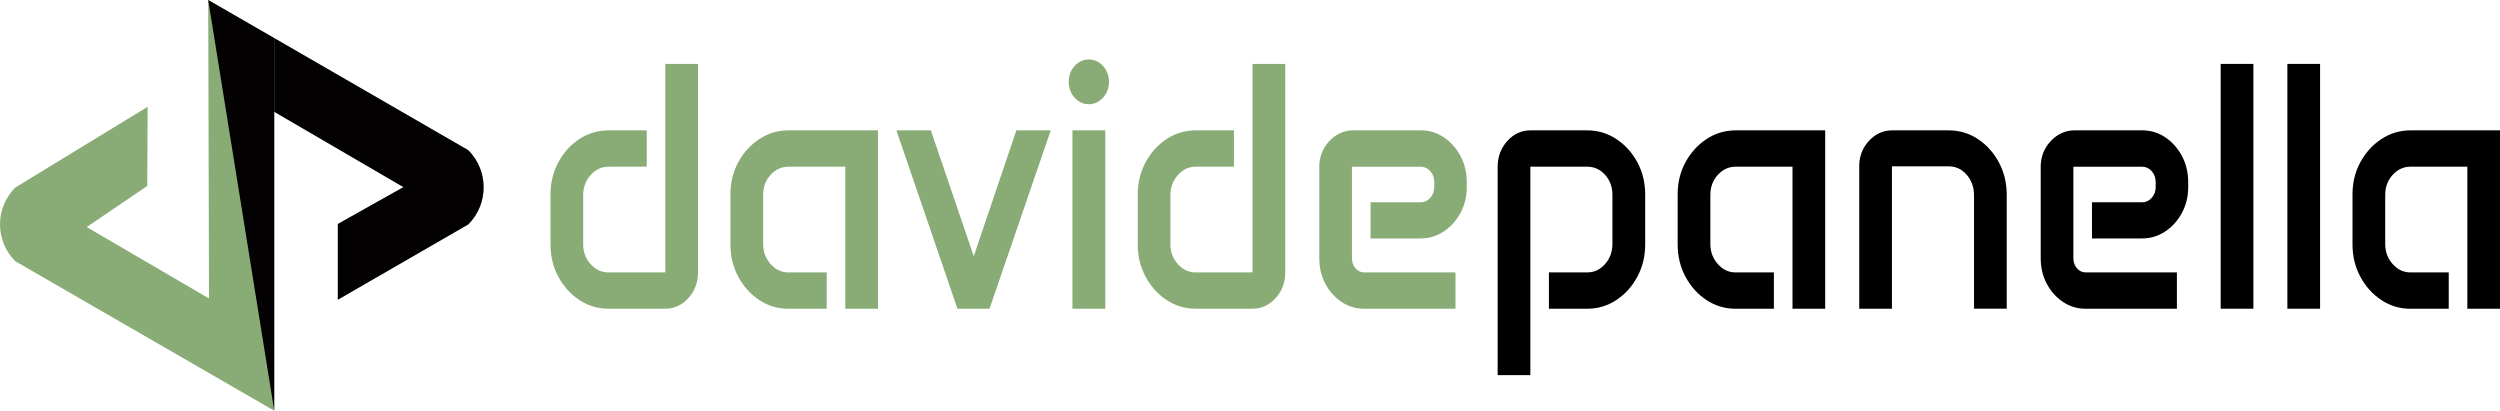
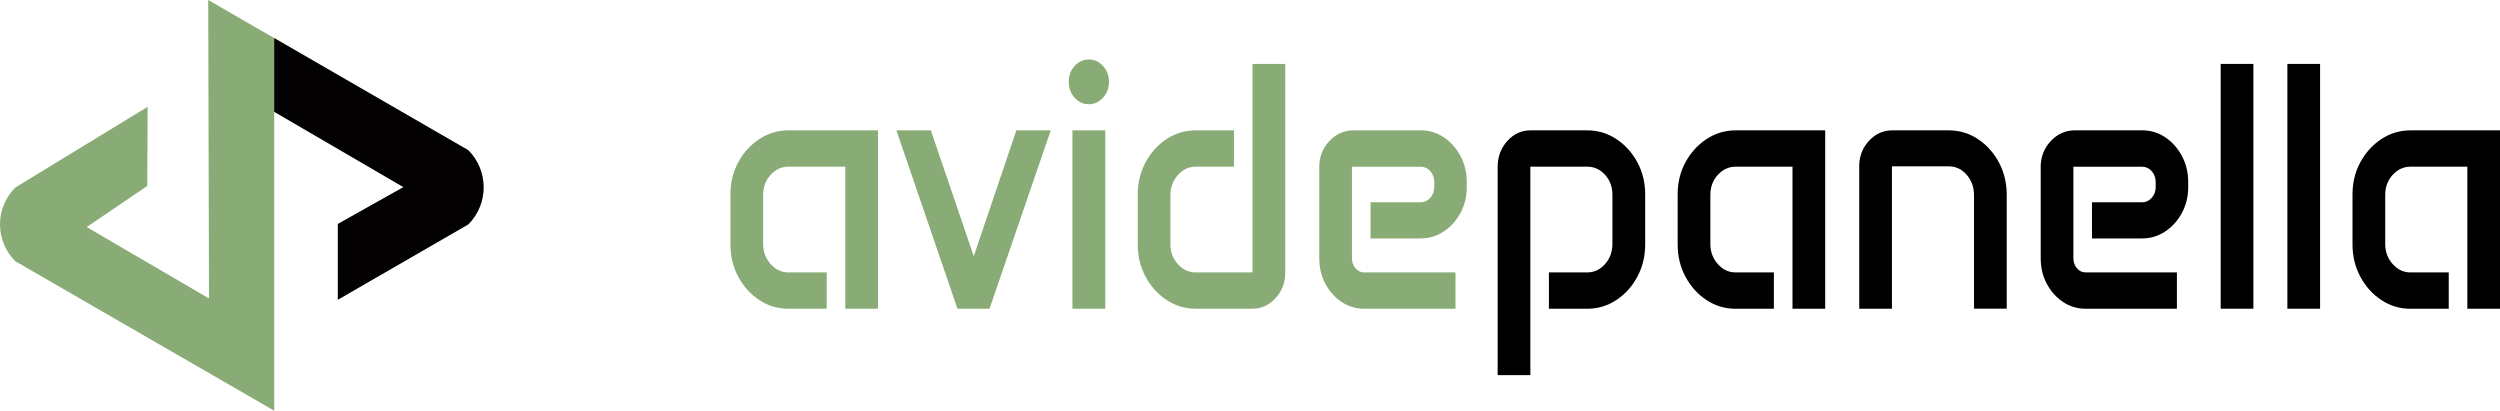
<svg xmlns="http://www.w3.org/2000/svg" id="Livello_2" data-name="Livello 2" viewBox="0 0 510.52 83.86">
  <defs>
    <style>
      .cls-1 {
        fill: #030102;
      }

      .cls-2 {
        fill: #89ac76;
      }
    </style>
  </defs>
  <g id="Livello_3" data-name="Livello 3">
    <g>
      <g>
-         <path class="cls-2" d="M112.41,39.77c0-2.41.53-4.62,1.6-6.61,1.06-1.99,2.49-3.58,4.29-4.76,1.79-1.18,3.78-1.78,5.95-1.78h7.82v7.42h-7.82c-1.41,0-2.63.57-3.64,1.71-1.01,1.14-1.52,2.5-1.52,4.1v10.05c0,1.57.51,2.92,1.52,4.04,1.01,1.12,2.23,1.69,3.64,1.69h11.61V13.05h6.68v42.57c0,2.04-.65,3.79-1.96,5.24-1.31,1.45-2.88,2.18-4.71,2.18h-11.61c-2.17,0-4.16-.59-5.95-1.78-1.79-1.18-3.22-2.76-4.29-4.75-1.07-1.98-1.6-4.17-1.6-6.56v-10.2Z" />
        <path class="cls-2" d="M149.16,39.7c0-2.41.53-4.61,1.6-6.57,1.06-1.97,2.49-3.54,4.29-4.73,1.79-1.18,3.78-1.78,5.95-1.78h18.29v36.42h-6.68v-29h-11.61c-1.41,0-2.63.56-3.64,1.67-1.01,1.11-1.52,2.47-1.52,4.06v10.05c0,1.59.51,2.96,1.52,4.1,1.01,1.14,2.22,1.71,3.64,1.71h7.82v7.42h-7.82c-2.17,0-4.16-.59-5.95-1.78-1.79-1.18-3.22-2.77-4.29-4.76-1.07-1.99-1.6-4.2-1.6-6.61v-10.2Z" />
        <path class="cls-2" d="M190.09,26.62l8.76,25.7,8.7-25.7h7.02l-12.5,36.42h-6.55l-12.47-36.42h7.02Z" />
        <path class="cls-2" d="M218.24,16.71c0-1.27.4-2.34,1.2-3.23.8-.89,1.77-1.34,2.91-1.34s2.11.45,2.91,1.34c.8.89,1.2,1.97,1.2,3.23s-.4,2.34-1.2,3.23c-.8.89-1.77,1.34-2.91,1.34s-2.11-.44-2.91-1.34c-.8-.89-1.2-1.97-1.2-3.23ZM219,26.62h6.71v36.42h-6.71V26.62Z" />
        <path class="cls-2" d="M232.33,39.77c0-2.41.53-4.62,1.6-6.61,1.06-1.99,2.49-3.58,4.29-4.76,1.79-1.18,3.78-1.78,5.95-1.78h7.82v7.42h-7.82c-1.41,0-2.63.57-3.64,1.71-1.01,1.14-1.52,2.5-1.52,4.1v10.05c0,1.57.51,2.92,1.52,4.04,1.01,1.12,2.23,1.69,3.64,1.69h11.61V13.05h6.68v42.57c0,2.04-.65,3.79-1.96,5.24-1.31,1.45-2.88,2.18-4.71,2.18h-11.61c-2.17,0-4.16-.59-5.95-1.78-1.79-1.18-3.22-2.76-4.29-4.75-1.07-1.98-1.6-4.17-1.6-6.56v-10.2Z" />
        <path class="cls-2" d="M269.4,34.14c0-2.09.69-3.86,2.06-5.33,1.37-1.46,3.02-2.2,4.94-2.2h13.67c1.75,0,3.34.47,4.76,1.42s2.56,2.23,3.42,3.83c.85,1.61,1.28,3.38,1.28,5.33v1.02c0,1.92-.43,3.67-1.28,5.26-.86,1.58-1.99,2.85-3.42,3.8s-3.01,1.42-4.76,1.42h-10.19v-7.38h10.25c.76,0,1.41-.3,1.95-.91.54-.61.81-1.35.81-2.21v-.98c0-.89-.27-1.64-.81-2.25-.54-.61-1.19-.91-1.95-.91h-14.05v18.7c0,.8.24,1.48.73,2.04.48.56,1.08.84,1.77.84h18.64v7.42h-18.64c-1.69,0-3.23-.46-4.62-1.39-1.39-.93-2.5-2.17-3.32-3.73-.82-1.56-1.23-3.27-1.23-5.15v-18.63Z" />
        <path d="M305.84,34.04c0-2.04.65-3.78,1.96-5.24,1.31-1.45,2.88-2.18,4.71-2.18h11.61c2.17,0,4.16.59,5.95,1.78,1.79,1.18,3.22,2.76,4.29,4.73,1.06,1.97,1.6,4.16,1.6,6.57v10.2c0,2.41-.53,4.62-1.6,6.61-1.07,1.99-2.5,3.58-4.29,4.76-1.79,1.18-3.78,1.78-5.95,1.78h-7.82v-7.42h7.82c1.43,0,2.65-.57,3.65-1.71,1-1.14,1.5-2.5,1.5-4.1v-10.05c0-1.59-.5-2.95-1.5-4.06-1-1.11-2.22-1.67-3.65-1.67h-11.61v42.57h-6.68v-42.57Z" />
        <path d="M342.59,39.7c0-2.41.53-4.61,1.6-6.57s2.49-3.54,4.29-4.73c1.79-1.18,3.78-1.78,5.95-1.78h18.29v36.42h-6.68v-29h-11.61c-1.41,0-2.63.56-3.64,1.67-1.01,1.11-1.52,2.47-1.52,4.06v10.05c0,1.59.51,2.96,1.52,4.1,1.01,1.14,2.22,1.71,3.64,1.71h7.81v7.42h-7.81c-2.17,0-4.16-.59-5.95-1.78-1.79-1.18-3.22-2.77-4.29-4.76-1.07-1.99-1.6-4.2-1.6-6.61v-10.2Z" />
        <path d="M379.66,34c0-2.04.66-3.78,1.98-5.22,1.32-1.44,2.91-2.16,4.76-2.16h11.55c2.17,0,4.16.59,5.95,1.78,1.79,1.18,3.22,2.77,4.29,4.76,1.06,1.99,1.6,4.2,1.6,6.61v23.27h-6.68v-23.17c0-1.64-.5-3.04-1.5-4.18-1-1.15-2.22-1.72-3.65-1.72h-11.61v29.07h-6.68v-29.04Z" />
        <path d="M416.72,34.14c0-2.09.69-3.86,2.06-5.33,1.37-1.46,3.02-2.2,4.94-2.2h13.67c1.75,0,3.34.47,4.76,1.42s2.56,2.23,3.42,3.83c.85,1.61,1.28,3.38,1.28,5.33v1.02c0,1.92-.43,3.67-1.28,5.26-.85,1.58-1.99,2.85-3.42,3.8s-3.01,1.42-4.76,1.42h-10.19v-7.38h10.25c.76,0,1.41-.3,1.95-.91.54-.61.81-1.35.81-2.21v-.98c0-.89-.27-1.64-.81-2.25-.54-.61-1.19-.91-1.95-.91h-14.05v18.7c0,.8.24,1.48.73,2.04.48.56,1.08.84,1.77.84h18.64v7.42h-18.64c-1.69,0-3.23-.46-4.62-1.39-1.39-.93-2.5-2.17-3.32-3.73-.82-1.56-1.23-3.27-1.23-5.15v-18.63Z" />
        <path d="M453.48,13.05h6.68v49.99h-6.68V13.05Z" />
        <path d="M467.1,13.05h6.68v49.99h-6.68V13.05Z" />
        <path d="M480.4,39.7c0-2.41.53-4.61,1.6-6.57s2.49-3.54,4.29-4.73c1.79-1.18,3.78-1.78,5.95-1.78h18.29v36.42h-6.68v-29h-11.61c-1.41,0-2.63.56-3.64,1.67-1.01,1.11-1.52,2.47-1.52,4.06v10.05c0,1.59.51,2.96,1.52,4.1,1.01,1.14,2.22,1.71,3.64,1.71h7.81v7.42h-7.81c-2.17,0-4.16-.59-5.95-1.78-1.79-1.18-3.22-2.77-4.29-4.76-1.07-1.99-1.6-4.2-1.6-6.61v-10.2Z" />
      </g>
      <g>
        <path class="cls-2" d="M30.16,21.8L3.13,38.29c-4.17,4.17-4.17,10.89,0,15.06l52.87,30.52V22.83l26.39,15.38-13.4,7.53v15.46s26.64-15.38,26.64-15.38c4.21-4.21,4.21-10.93,0-15.14L42.52,0l.16,60.95-24.97-14.58,12.36-8.4.08-16.17Z" />
-         <polygon class="cls-1" points="42.52 0 56 7.78 56 83.86 56 83.86 42.52 0" />
        <path class="cls-1" d="M56,7.78v15.05l26.39,15.38-13.4,7.53v15.46s26.64-15.38,26.64-15.38c4.15-4.15,4.16-10.98,0-15.14L56,7.78Z" />
      </g>
    </g>
  </g>
</svg>